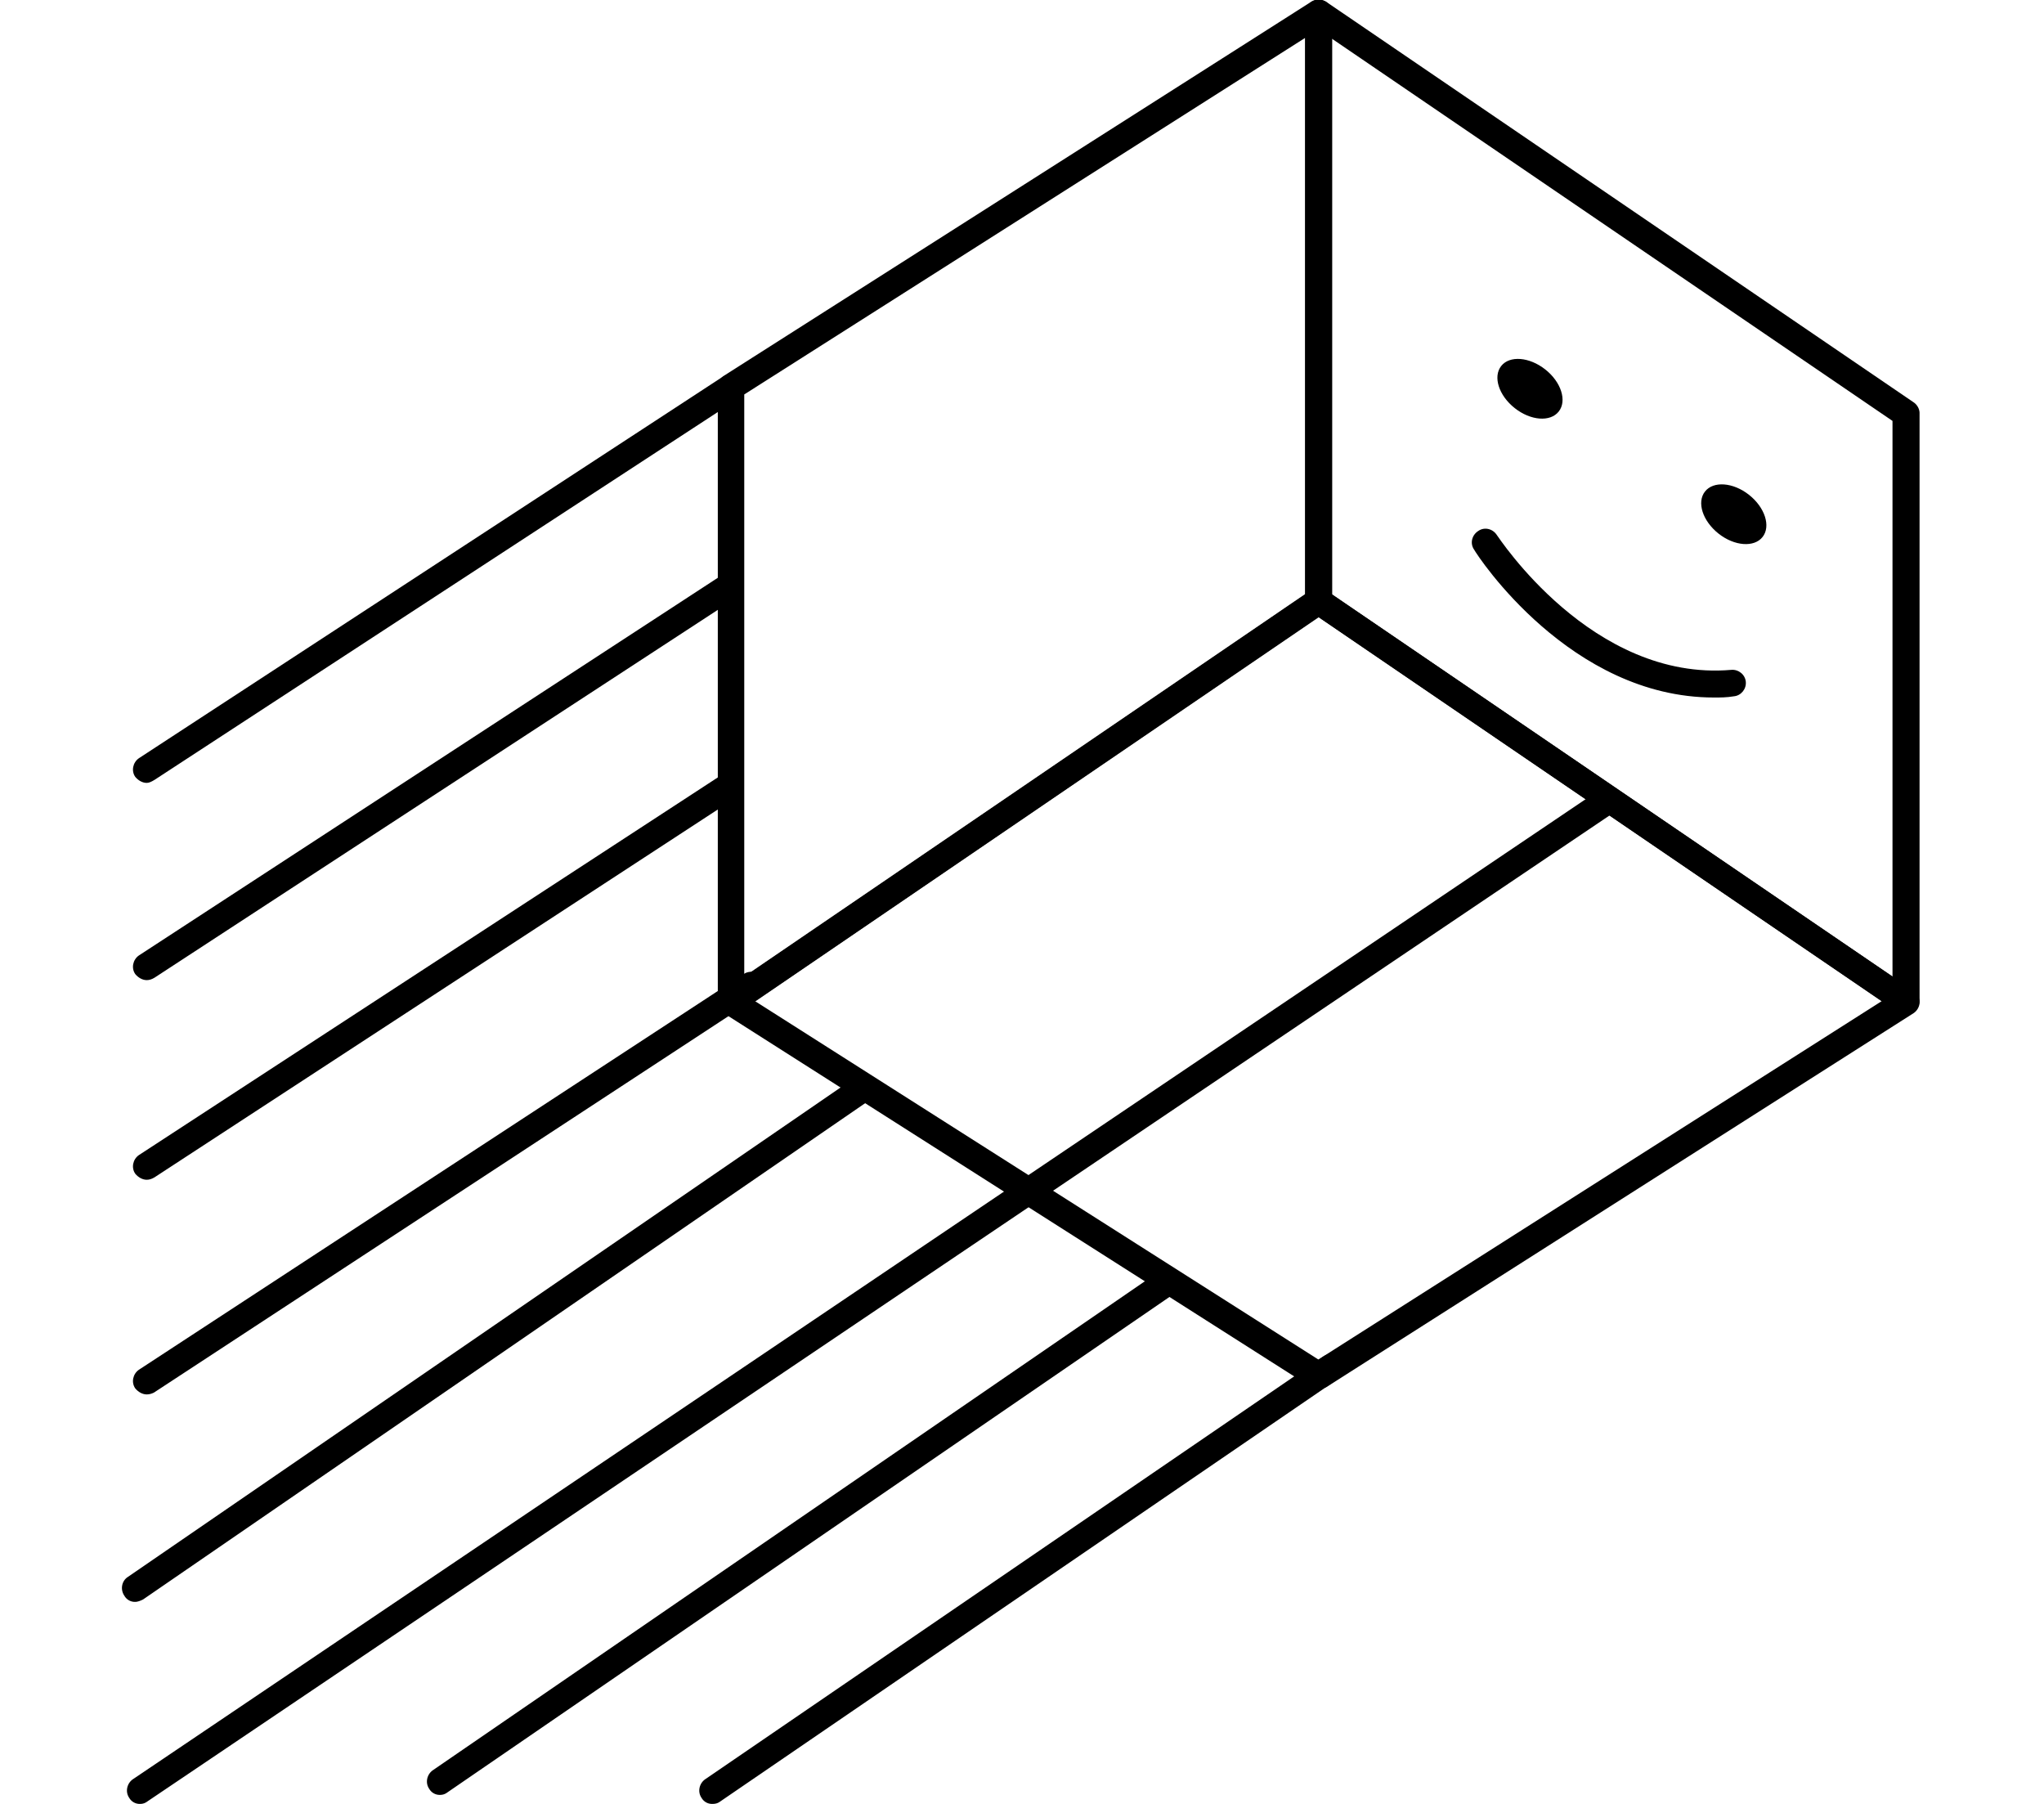
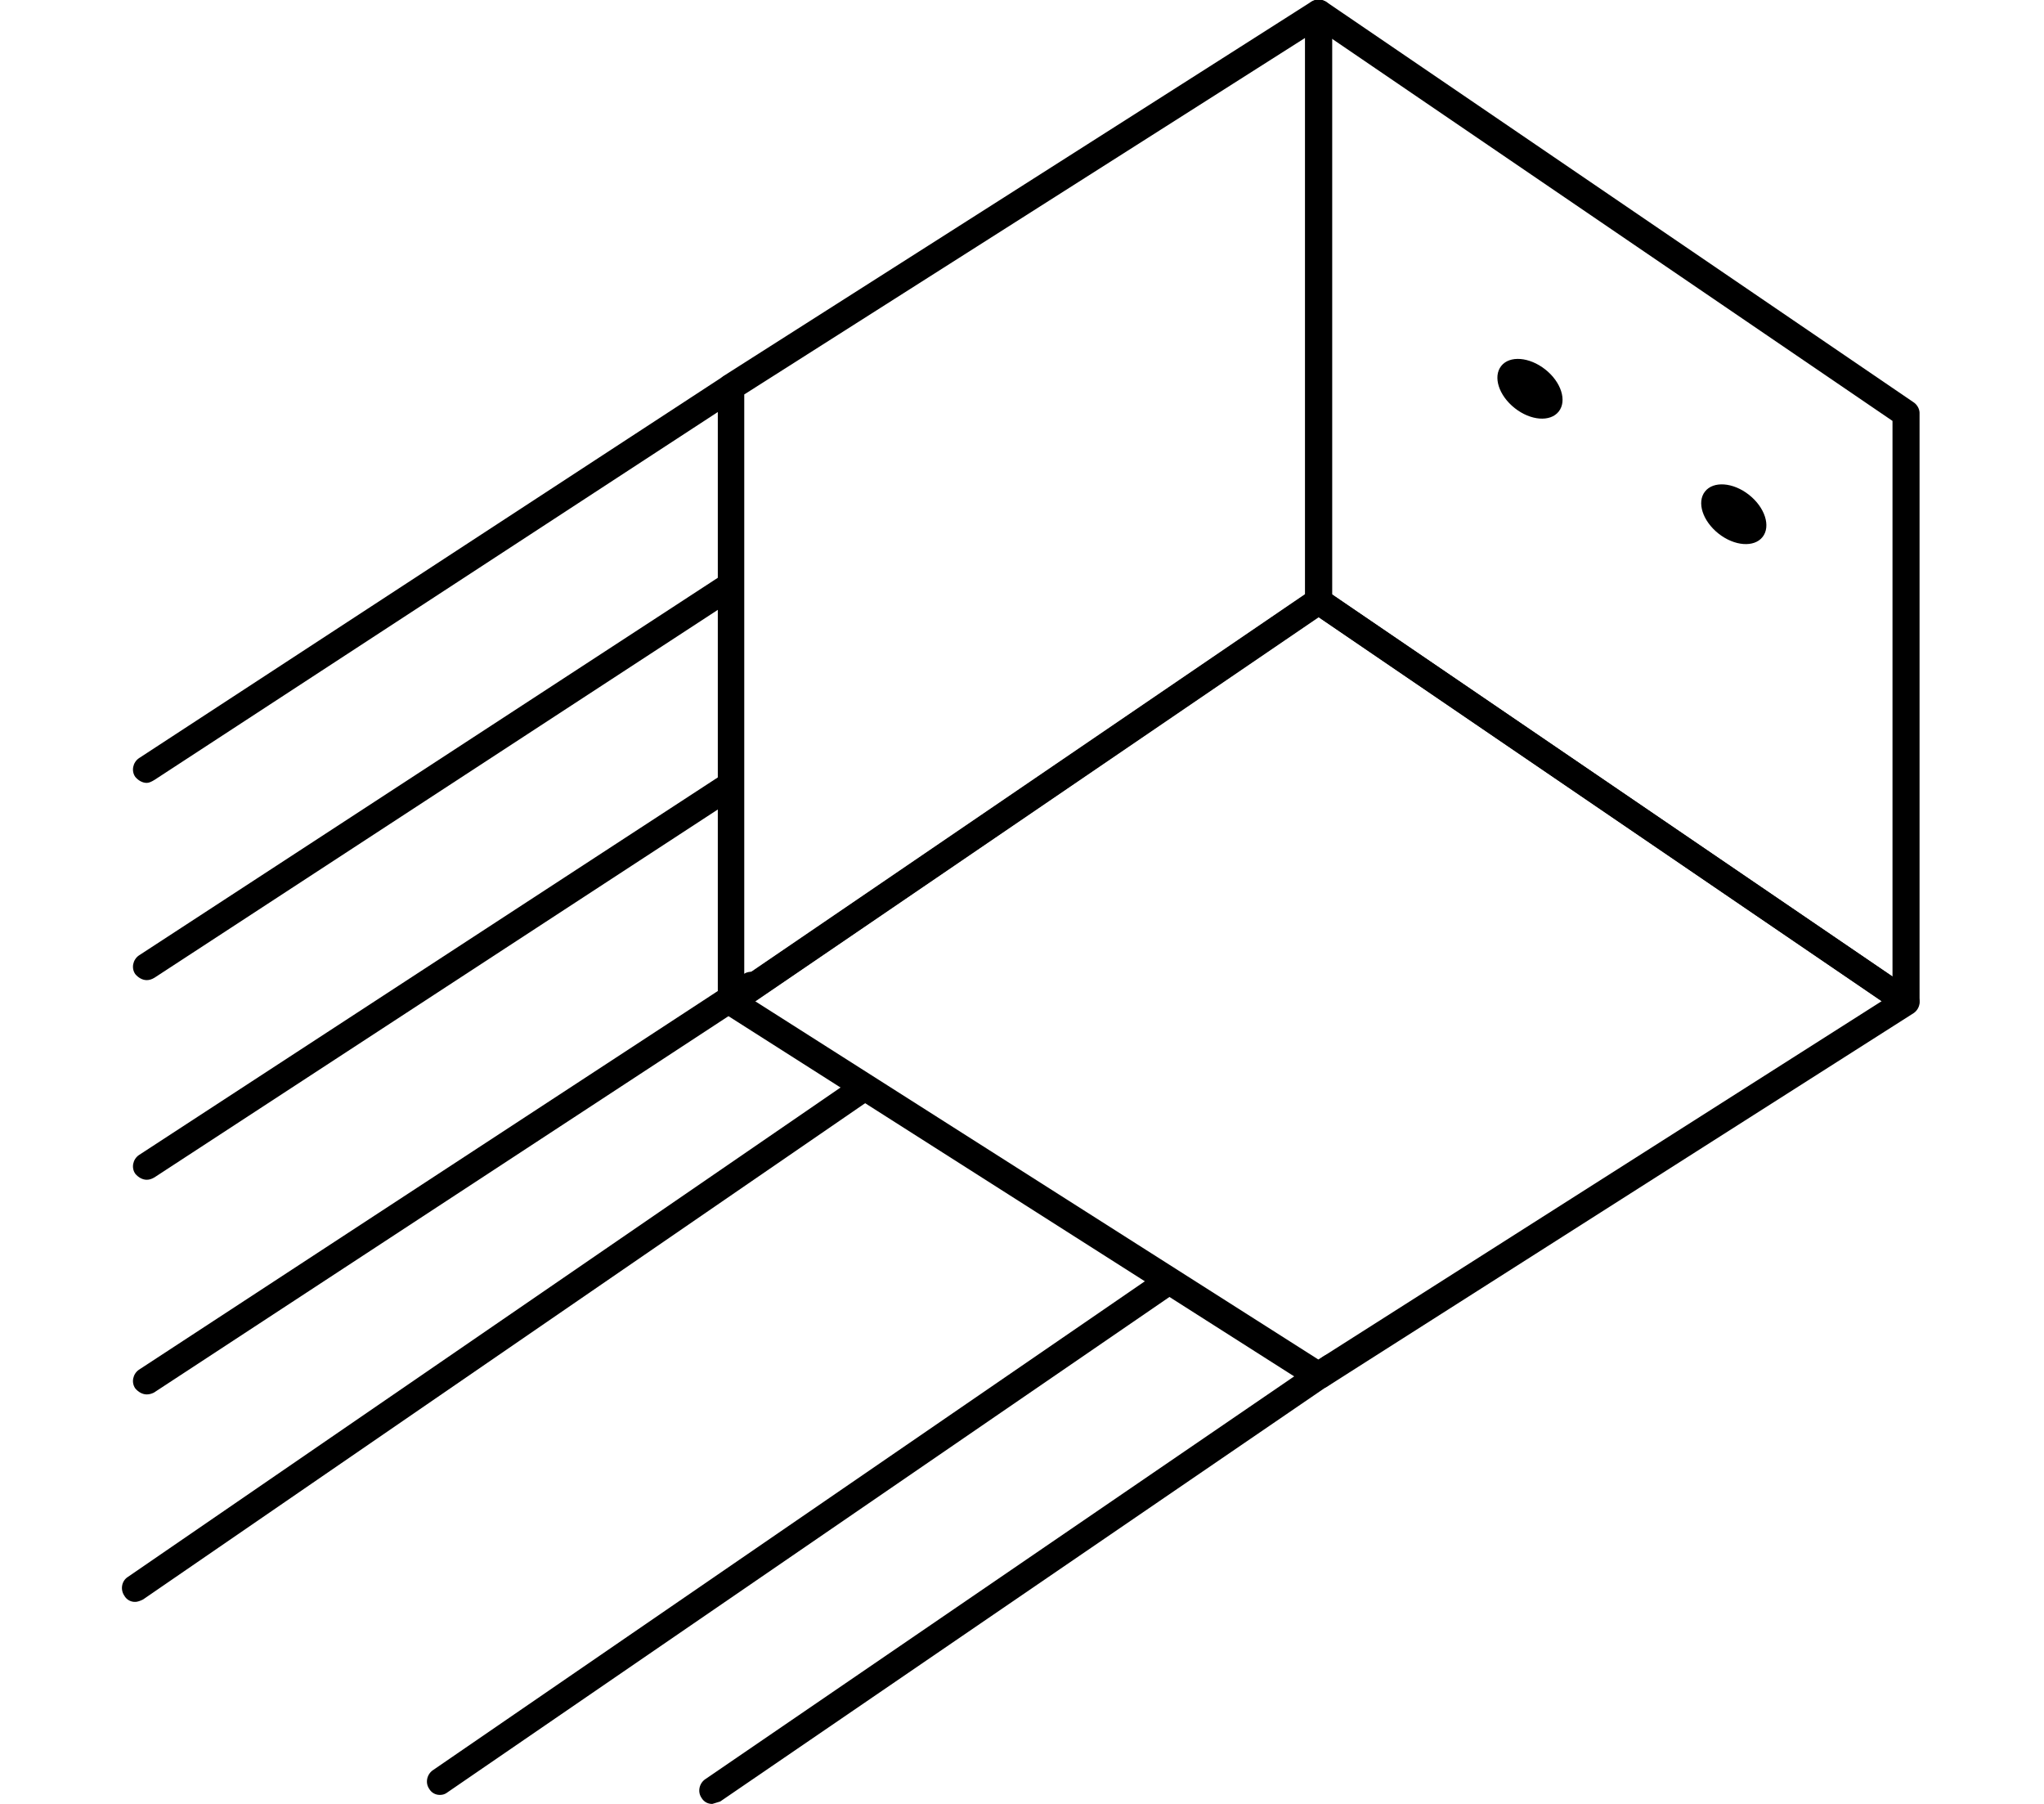
<svg xmlns="http://www.w3.org/2000/svg" data-bbox="2.029 -0.005 29.901 30.006" viewBox="0 0 34 30" data-type="shape">
  <g>
    <path d="M12.16 16.88c-.04 0-.07-.01-.1-.03a.23.23 0 0 1-.12-.2V6.44c0-.08.04-.15.1-.19L21.81.03c.07-.04.15-.05.23-.01.07.04.12.11.12.19V10c0 .07-.04.14-.1.18l-9.77 6.66c-.05.03-.09.04-.13.04m.22-10.32v9.68l9.33-6.36V.63zM21.93 10" />
    <path d="M31.7 16.88c-.04 0-.09-.01-.12-.04l-9.77-6.66a.22.22 0 0 1-.1-.18V.22c0-.08.05-.16.12-.2s.16-.03.23.01l9.77 6.66c.06.04.1.11.1.18v9.77c0 .08-.05.16-.12.2-.04.03-.07.04-.11.04m-9.55-7 9.33 6.36V7L22.15.64z" />
    <path d="M21.93 23.1q-.06 0-.12-.03l-9.77-6.22a.22.22 0 0 1-.1-.18c0-.07.04-.14.1-.19l9.77-6.66c.08-.05.17-.05.25 0l9.77 6.66c.06.04.1.11.1.19 0 .07-.04.14-.1.18l-9.77 6.22c-.05.02-.09.03-.13.03m-9.37-6.45 9.37 5.96 9.37-5.96-9.37-6.39z" />
-     <path d="M2.33 30a.2.2 0 0 1-.18-.1c-.07-.1-.04-.24.06-.31L26.6 13.14c.1-.07.24-.04.31.06s.04.24-.06.31L2.45 29.96c-.04.03-.08.04-.12.04" />
-     <path d="M11.85 30a.2.2 0 0 1-.18-.1c-.07-.1-.04-.24.06-.31l10.28-7.03c.1-.07.24-.04.31.06s.04.24-.06.31l-10.28 7.03c-.04.03-.08.04-.13.04" />
+     <path d="M11.85 30a.2.2 0 0 1-.18-.1c-.07-.1-.04-.24.06-.31l10.28-7.03c.1-.07.24-.04.31.06s.04.24-.06.31l-10.28 7.03" />
    <path d="M7.32 29.85a.2.2 0 0 1-.18-.1c-.07-.1-.04-.24.06-.31l12.06-8.28c.1-.07.24-.04.31.06s.04.24-.06.31L7.44 29.81c-.04.03-.08.04-.12.04" />
    <path d="M2.25 26.64a.2.2 0 0 1-.18-.1c-.07-.1-.05-.24.05-.31l12.06-8.28c.1-.07.24-.04.31.06s.04.24-.06.31L2.38 26.6c-.04.02-.09.04-.13.04" />
    <path d="M2.44 23.19c-.07 0-.14-.04-.19-.1-.07-.1-.04-.24.06-.31l10.06-6.58c.1-.07.24-.04.31.06s.04.24-.06.31L2.56 23.16q-.06.03-.12.03" />
    <path d="M2.44 19.62c-.07 0-.14-.04-.19-.1-.07-.1-.04-.24.06-.31L12 12.89c.1-.07.24-.04.31.06s.04.24-.06.31l-9.68 6.32c-.05.03-.09.04-.13.04" />
    <path d="M2.44 16.3c-.07 0-.14-.04-.19-.1-.07-.1-.04-.24.06-.31L12 9.57c.1-.07.24-.04.31.06s.04.24-.06.31l-9.68 6.32c-.05.03-.09.04-.13.04" />
    <path d="M2.44 13.02c-.07 0-.14-.04-.19-.1-.07-.1-.04-.24.06-.31L12 6.28c.1-.07.24-.04.31.06s.04.24-.06.31l-9.68 6.32c-.05.03-.09.05-.13.05" />
-     <path d="M28.51 11.6c-2.39 0-3.93-2.35-3.99-2.46-.07-.1-.04-.24.07-.31.1-.07.24-.04.31.07.02.02 1.58 2.44 3.9 2.24.12-.01.23.08.24.2s-.08.23-.2.24c-.12.02-.22.02-.33.02" />
    <path d="M29.094 8.23c.264.209.365.522.225.7s-.469.153-.733-.056c-.265-.21-.365-.522-.225-.7s.469-.153.733.056" />
    <path d="M25.704 6.144c.264.208.365.522.224.7s-.468.152-.732-.057c-.265-.209-.365-.522-.225-.7s.468-.152.733.057" />
  </g>
</svg>